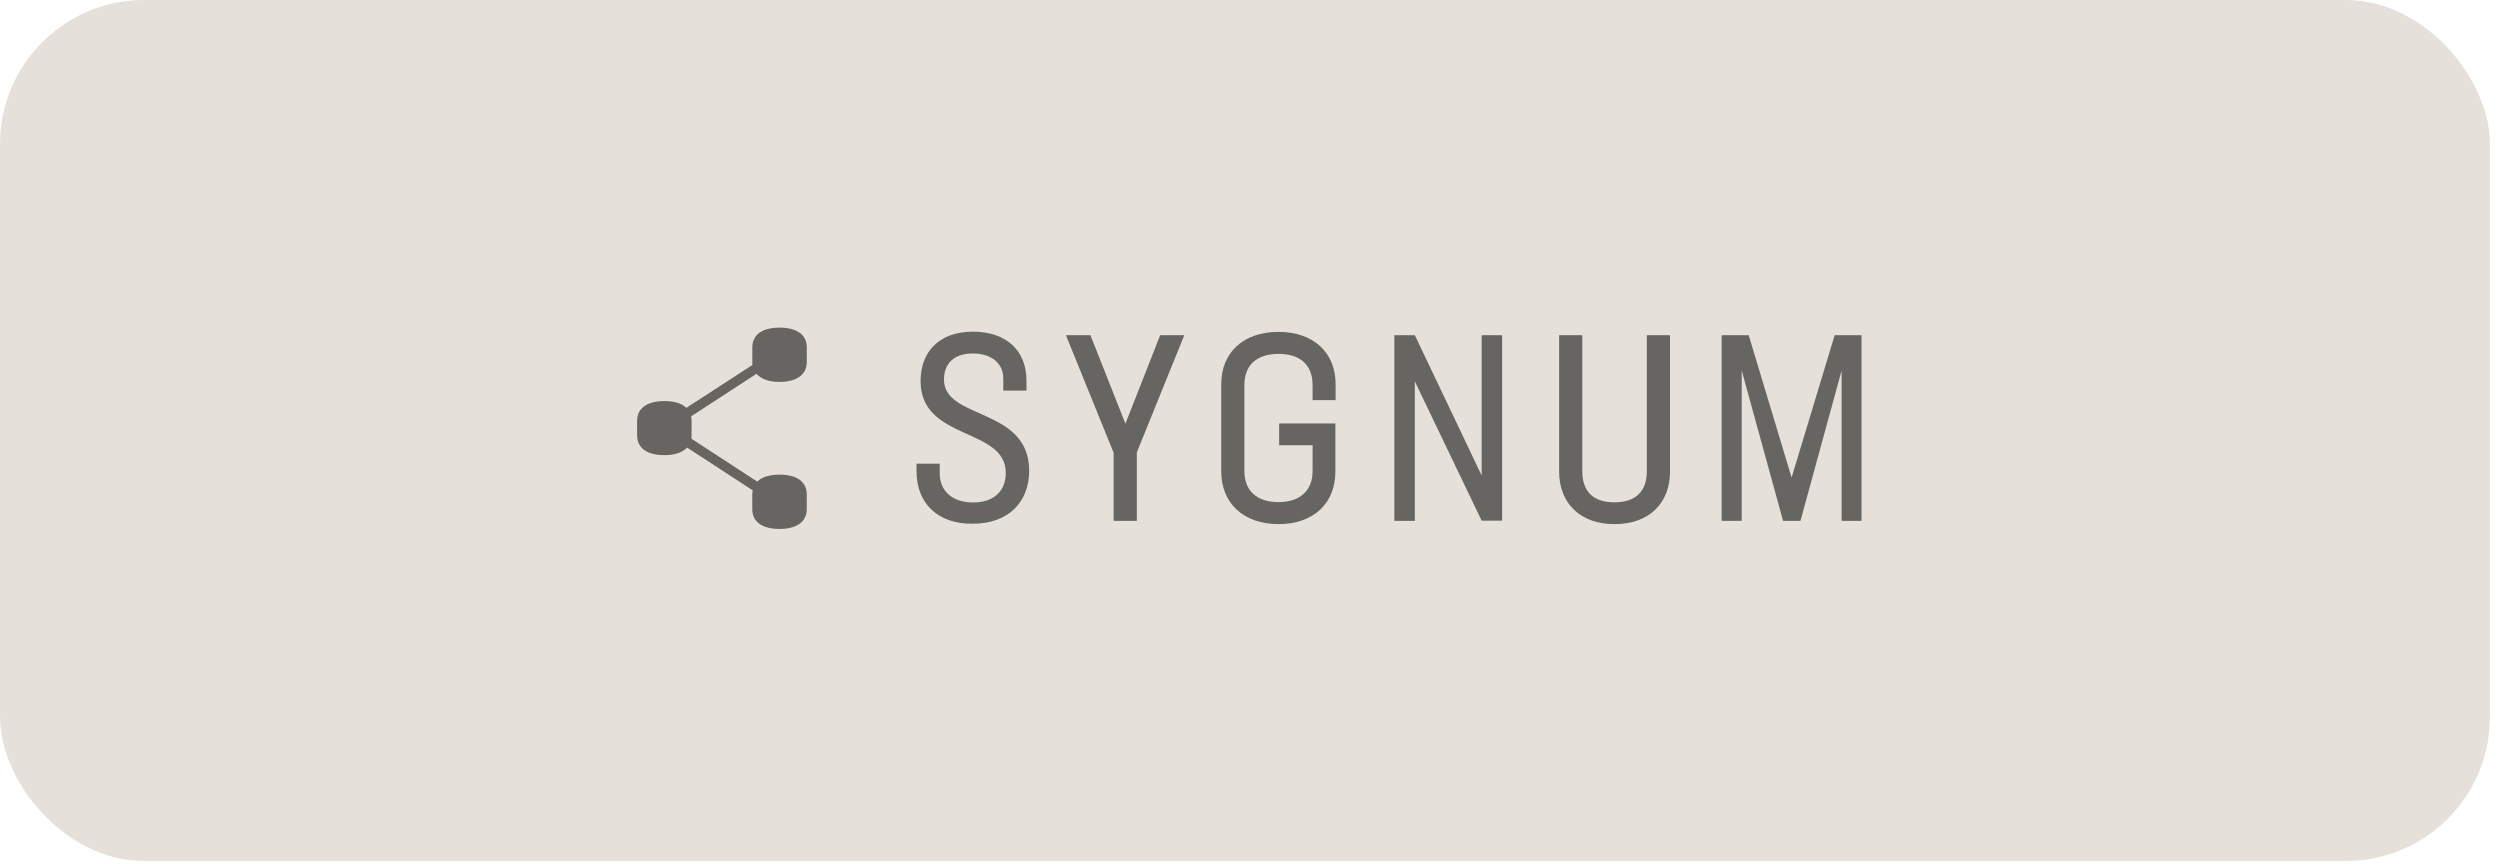
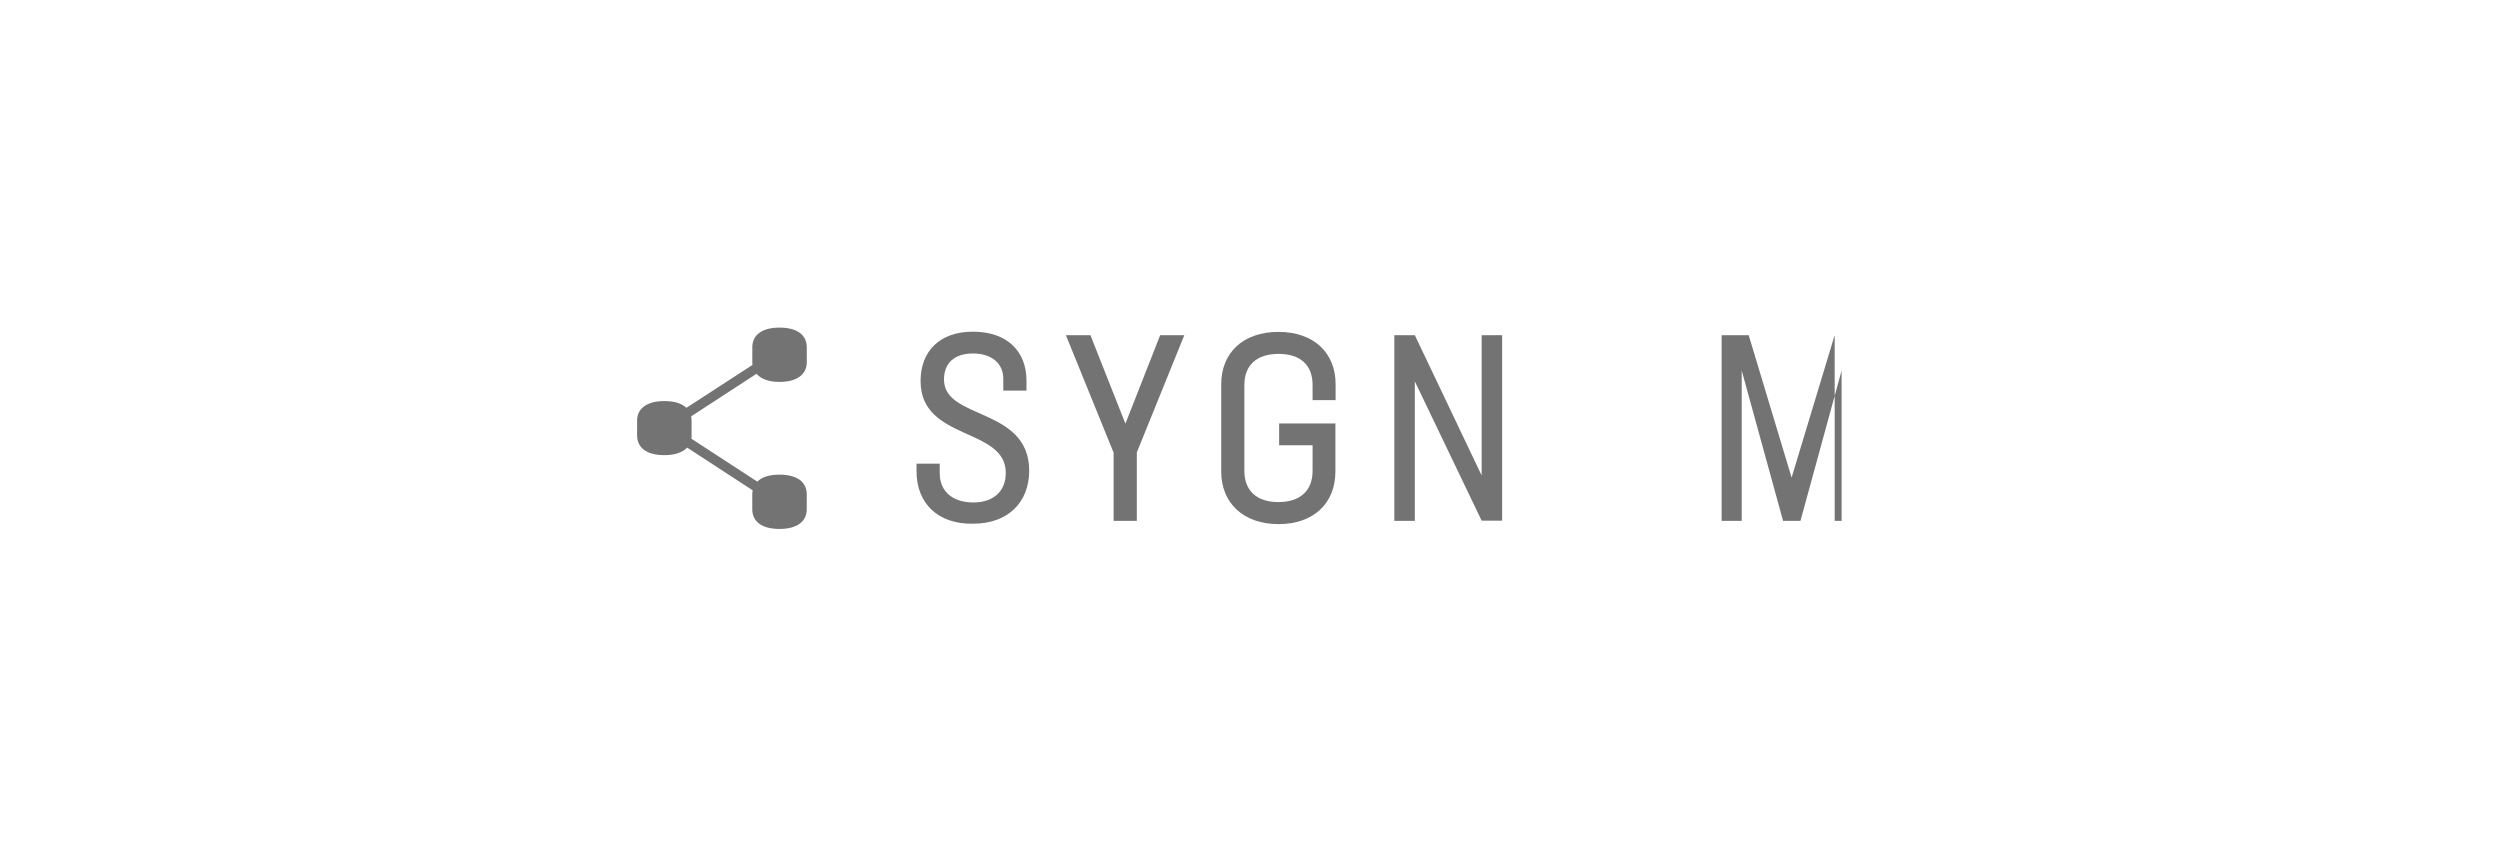
<svg xmlns="http://www.w3.org/2000/svg" width="214" height="74" viewBox="0 0 214 74" fill="none">
-   <rect width="213.138" height="73.702" rx="12.339" fill="#E5E1DA" />
  <g opacity="0.55">
    <path d="M78.455 40.351V39.688H80.441V40.513C80.441 42.119 81.616 43.011 83.317 43.011C85.019 43.011 86.095 42.068 86.095 40.48C86.095 36.561 78.801 37.751 78.801 32.623C78.801 30.125 80.374 28.391 83.284 28.391C86.194 28.391 87.867 30.059 87.867 32.575V33.433H85.881V32.409C85.881 31.102 84.872 30.258 83.284 30.258C81.697 30.258 80.805 31.083 80.805 32.49C80.805 35.964 88.084 34.84 88.099 40.281C88.099 42.977 86.312 44.83 83.284 44.83C80.275 44.878 78.455 43.077 78.455 40.347V40.351Z" fill="black" />
    <path d="M97.311 38.733V44.586H95.325V38.748L91.24 28.691H93.34L96.335 36.265L99.311 28.691H101.377L97.311 38.729V38.733Z" fill="black" />
    <path d="M112.357 34.245V32.956C112.357 31.236 111.3 30.293 109.447 30.293C107.594 30.293 106.519 31.236 106.519 32.956V40.316C106.519 42.003 107.576 42.979 109.429 42.979C111.282 42.979 112.357 42.003 112.357 40.316V38.116H109.495V36.249H114.31V40.367C114.31 43.063 112.457 44.865 109.447 44.865C106.438 44.865 104.537 43.063 104.537 40.367V32.893C104.537 30.197 106.405 28.41 109.433 28.41C112.46 28.41 114.328 30.197 114.328 32.893V34.249H112.361L112.357 34.245Z" fill="black" />
    <path d="M128.583 28.691V44.568H126.829L121.109 32.644V44.586H119.355V28.691H121.109L126.829 40.7V28.691H128.583Z" fill="black" />
-     <path d="M133.461 40.368V28.691H135.446V40.335C135.446 42.022 136.323 42.998 138.191 42.998C140.058 42.998 140.968 42.022 140.968 40.335V28.691H142.953V40.368C142.953 43.065 141.167 44.866 138.224 44.866C135.281 44.881 133.461 43.08 133.461 40.368Z" fill="black" />
-     <path d="M159.361 44.586H157.641V31.719L154.119 44.586H152.631L149.091 31.719V44.586H147.371V28.691H149.688L153.361 40.88L157.048 28.691H159.346V44.586H159.361Z" fill="black" />
+     <path d="M159.361 44.586H157.641V31.719L154.119 44.586H152.631L149.091 31.719V44.586H147.371V28.691H149.688L153.361 40.88L157.048 28.691V44.586H159.361Z" fill="black" />
    <path d="M66.73 32.692C68.218 32.692 69.061 32.047 69.061 31.005V29.73C69.061 28.673 68.236 28.043 66.73 28.043C65.223 28.043 64.398 28.673 64.398 29.73V31.005C64.398 31.086 64.398 31.171 64.413 31.237L58.755 34.909C58.357 34.53 57.731 34.331 56.869 34.331C55.381 34.331 54.537 34.961 54.537 35.999V37.274C54.537 38.331 55.362 38.961 56.869 38.961C57.76 38.961 58.423 38.729 58.821 38.316L64.427 41.971C64.413 42.085 64.394 42.203 64.394 42.317V43.591C64.394 44.648 65.219 45.278 66.726 45.278C68.233 45.278 69.058 44.634 69.058 43.591V42.317C69.058 41.26 68.233 40.63 66.726 40.63C65.849 40.63 65.205 40.843 64.825 41.227L59.186 37.554C59.2 37.455 59.2 37.373 59.2 37.274V35.999C59.2 35.885 59.186 35.753 59.167 35.635L64.759 31.995C65.138 32.441 65.802 32.692 66.726 32.692H66.73Z" fill="black" />
  </g>
</svg>